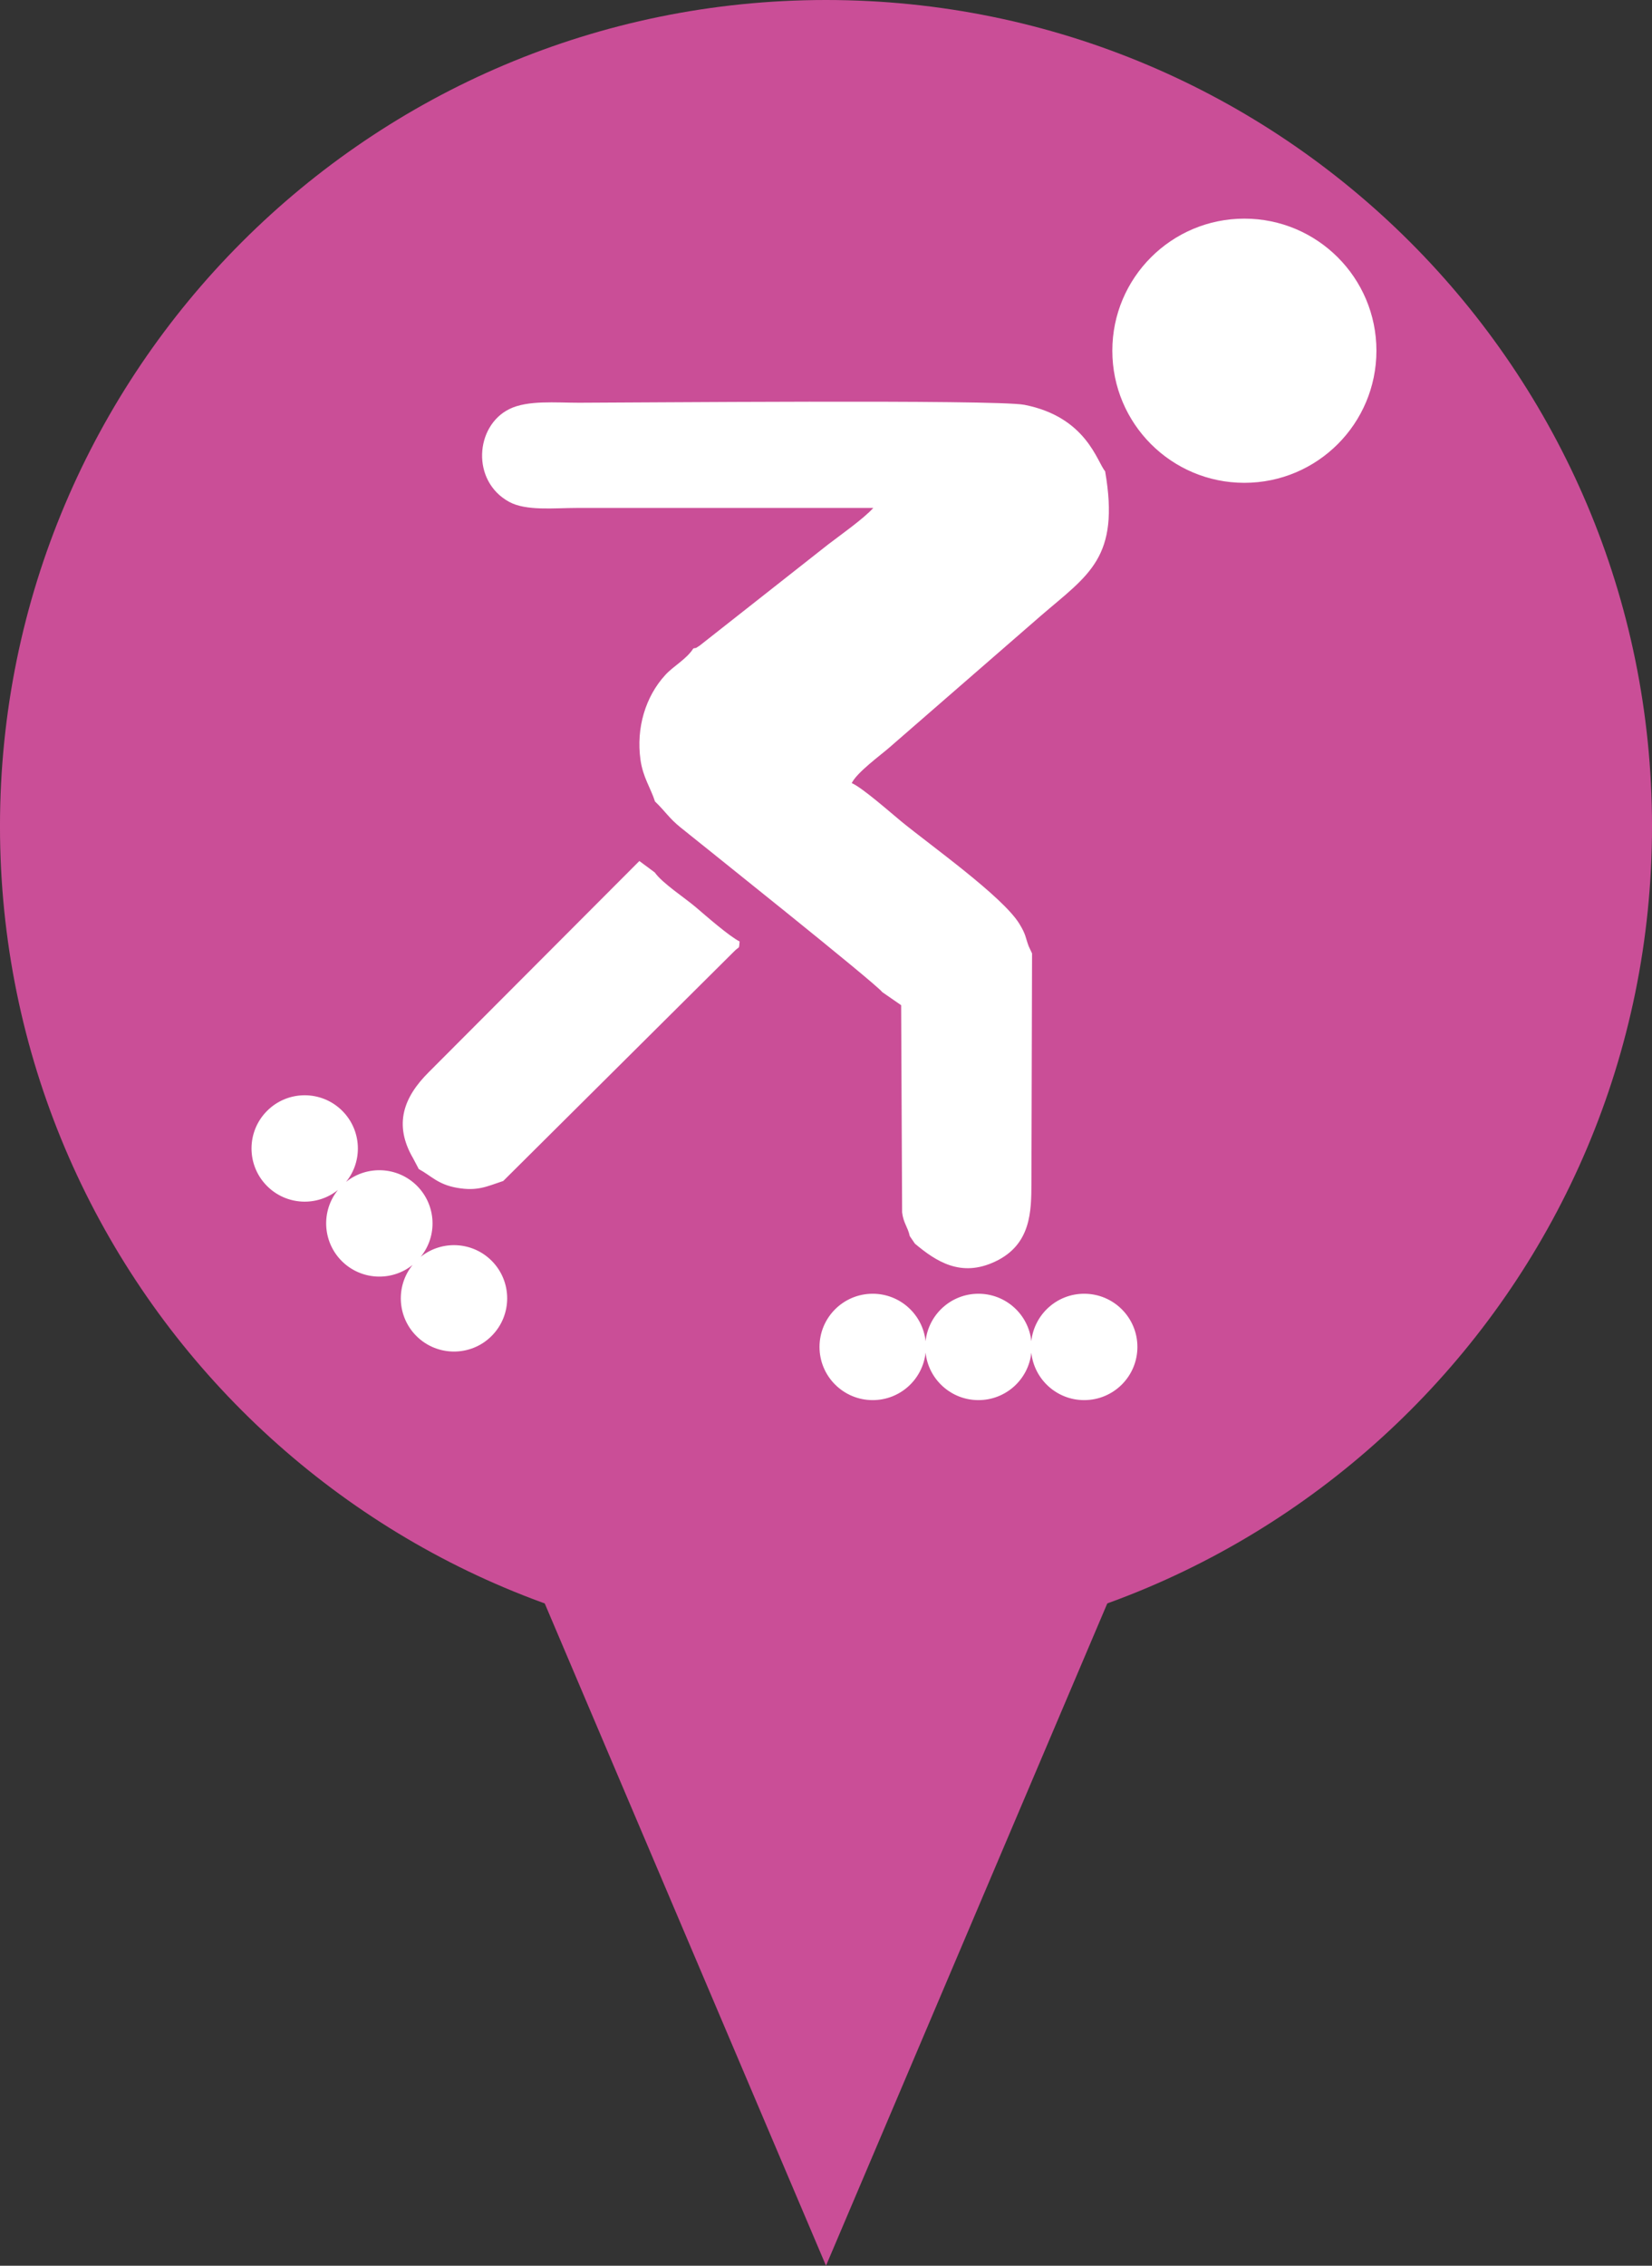
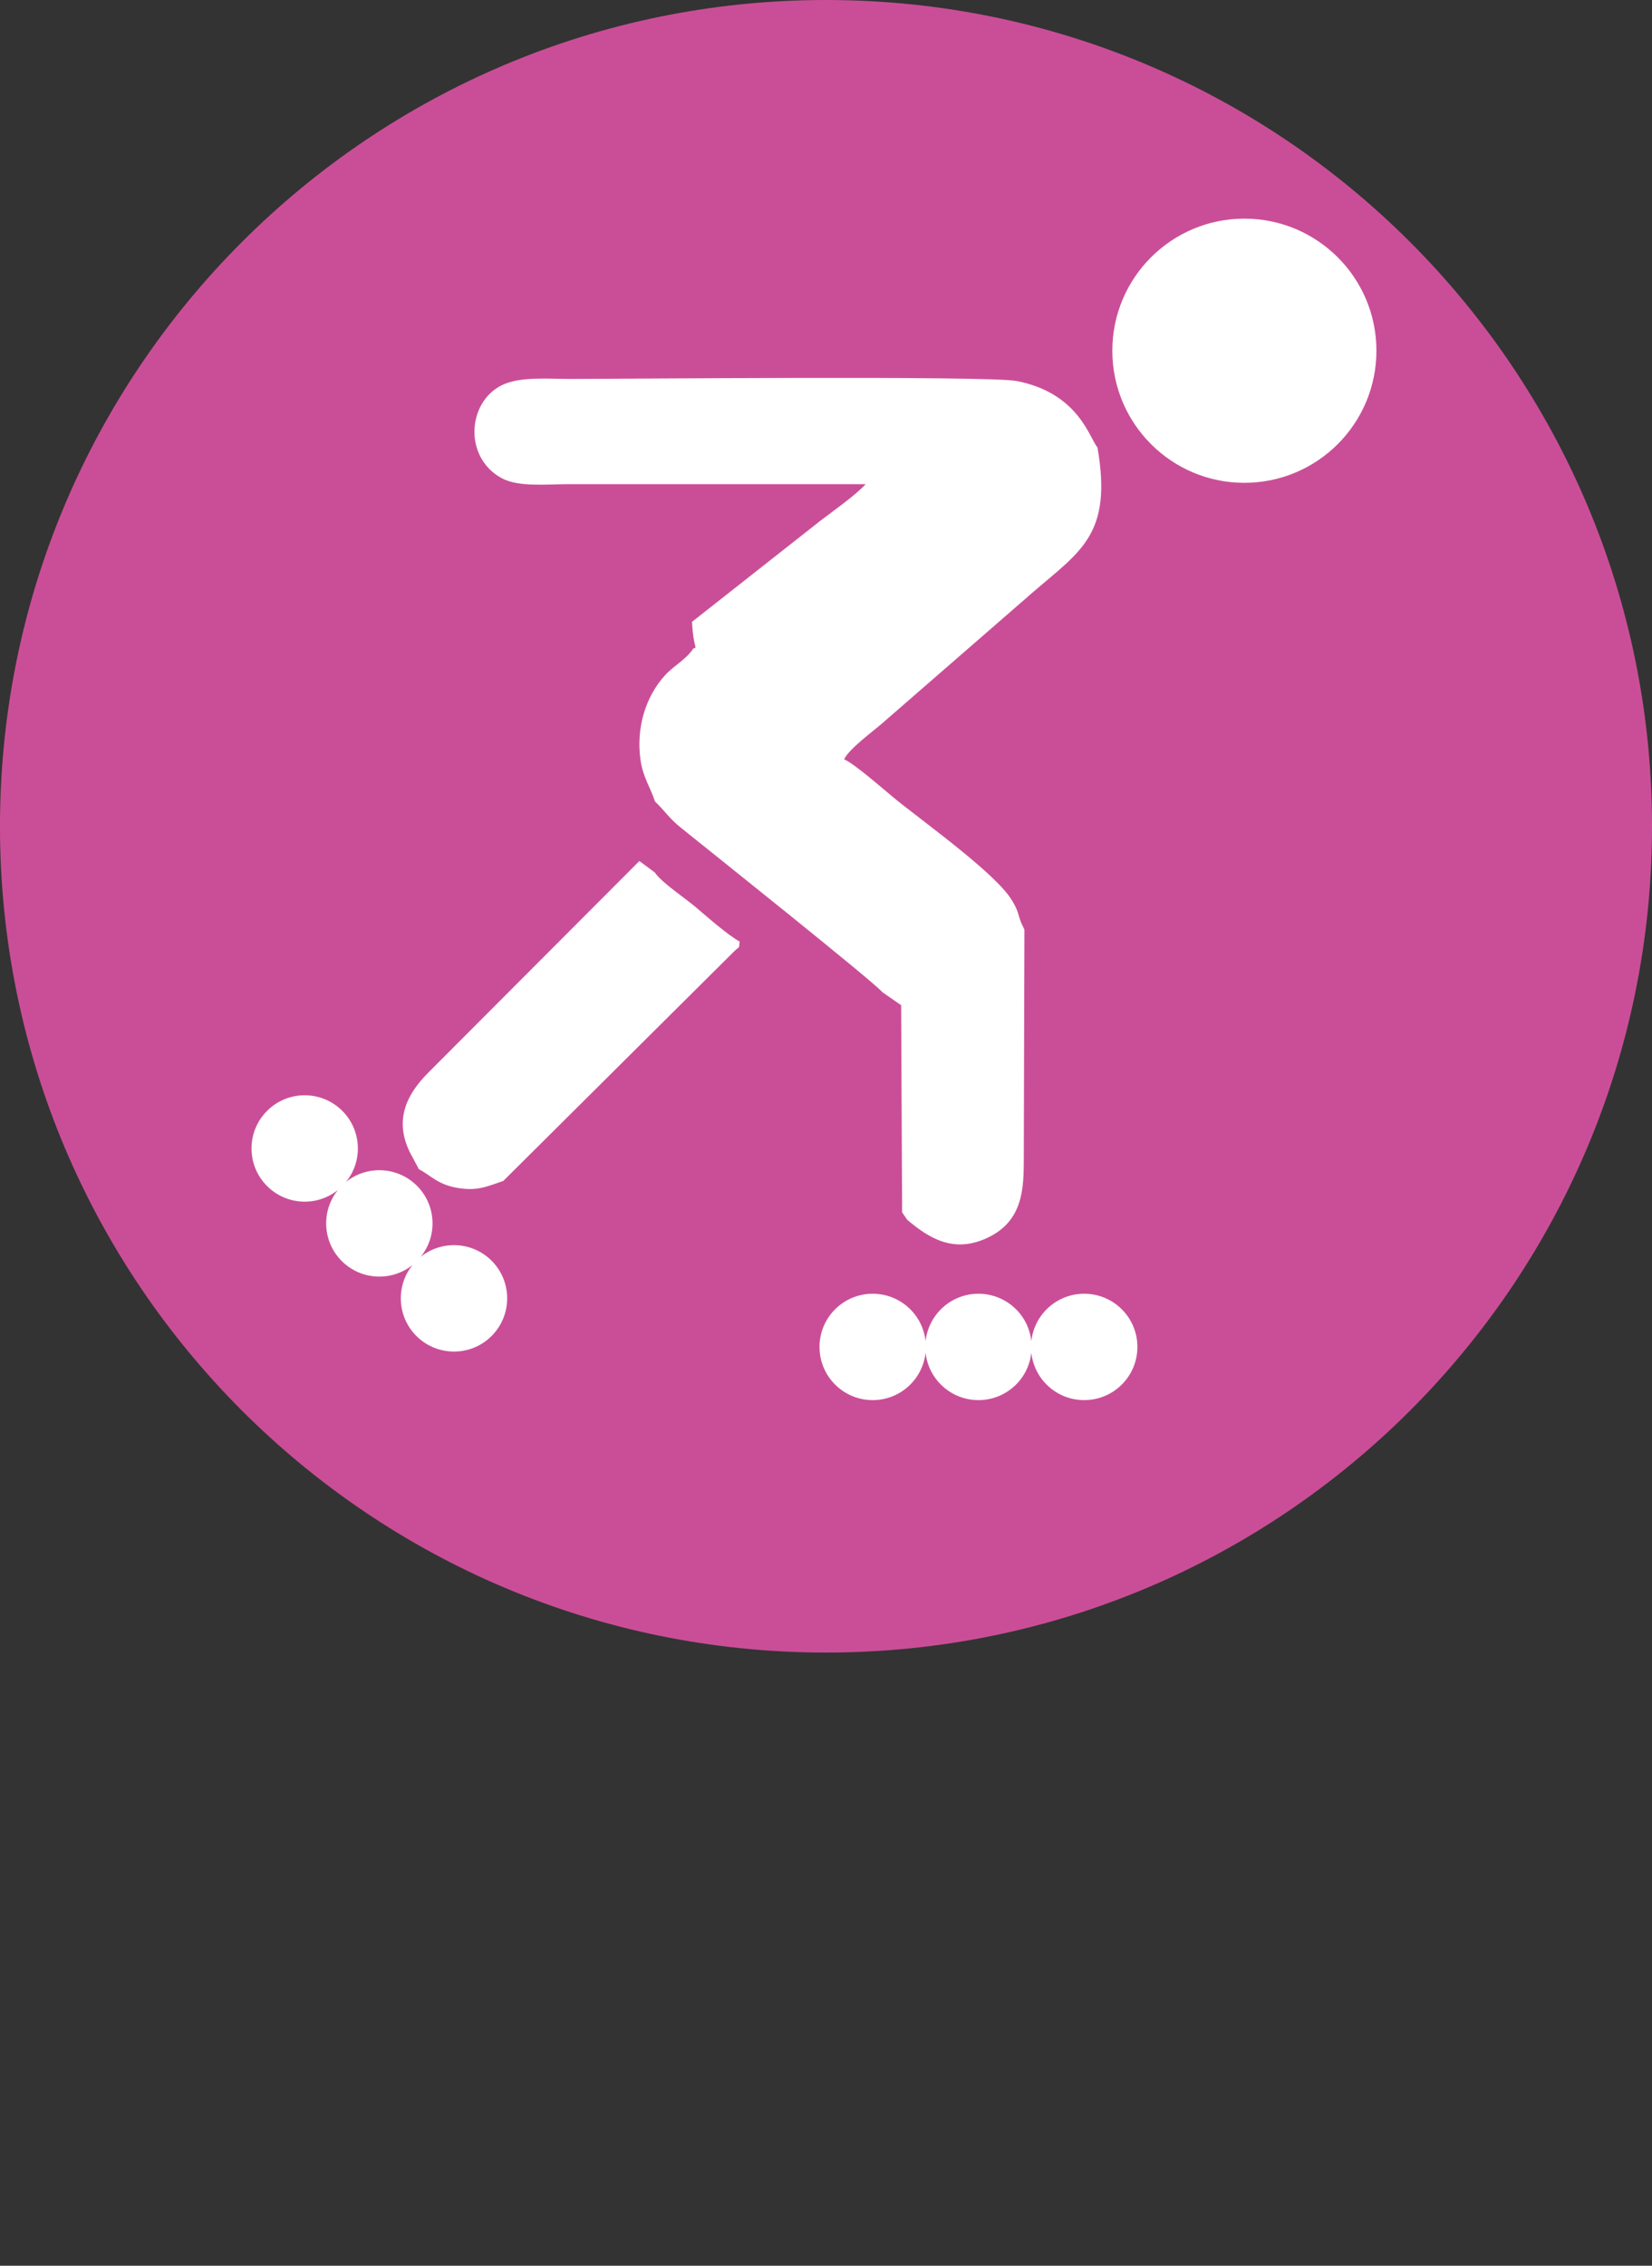
<svg xmlns="http://www.w3.org/2000/svg" id="Capa_1" x="0px" y="0px" width="104.896px" height="143.816px" viewBox="0 0 104.896 143.816" xml:space="preserve">
  <rect x="0" y="0" width="104.896" height="143.816" fill="#333333" stroke="none" />
  <g>
    <g>
      <path fill-rule="evenodd" clip-rule="evenodd" fill="#CA4E97" d="M104.897,52.449c0,28.972-23.483,52.447-52.449,52.447   c-28.969,0-52.449-23.476-52.449-52.447C-0.001,23.483,23.479,0,52.448,0C81.414,0,104.897,23.483,104.897,52.449z" />
-       <polygon fill-rule="evenodd" clip-rule="evenodd" fill="#CA4E97" points="71.142,99.815 52.448,143.815 33.755,99.815    52.448,99.815   " />
    </g>
-     <path fill-rule="evenodd" clip-rule="evenodd" fill="#FFFFFF" d="M44.023,41.163c-0.434,0.681-1.252,1.105-1.777,1.679  c-1.267,1.378-1.86,3.376-1.578,5.385c0.156,1.111,0.642,1.776,0.922,2.647c0.648,0.617,0.892,1.061,1.615,1.642  c1.38,1.114,12.379,9.88,12.817,10.46l1.198,0.829l0.061,13.145c0.082,0.694,0.359,0.921,0.485,1.51l0.327,0.48  c1.362,1.143,2.931,2.159,5.095,1.138c2.294-1.079,2.296-3.204,2.304-4.98l0.04-14.578l-0.217-0.465  c-0.214-0.578-0.163-0.726-0.596-1.428c-1.064-1.724-5.628-4.962-7.48-6.478c-0.652-0.535-2.508-2.172-3.157-2.441  c0.33-0.684,1.853-1.787,2.396-2.265l9.627-8.37c3.027-2.607,5.015-3.663,4.067-9.159c-0.513-0.588-1.178-3.444-5.126-4.218  c-1.801-0.351-25.295-0.132-28.277-0.132c-1.486,0-3.26-0.172-4.421,0.398c-2.186,1.072-2.437,4.577-0.016,5.895  c1.079,0.588,2.86,0.385,4.281,0.385c6.279,0,12.559,0,18.838,0c-0.62,0.687-2.072,1.708-2.864,2.315l-8.161,6.424  C44.028,41.227,44.334,41.076,44.023,41.163L44.023,41.163z M79.012,30.647c-4.629,0-8.383-3.754-8.383-8.386  c0-4.63,3.754-8.383,8.383-8.383c4.633,0,8.386,3.753,8.386,8.383C87.397,26.894,83.645,30.647,79.012,30.647L79.012,30.647z   M26.434,84.797c-1.228-1.235-1.307-3.184-0.235-4.506c-1.327,1.066-3.272,0.981-4.503-0.251c-1.229-1.235-1.309-3.183-0.237-4.508  c-1.325,1.068-3.273,0.984-4.503-0.251c-1.317-1.319-1.314-3.458,0.008-4.774c1.319-1.317,3.458-1.313,4.774,0.008  c1.23,1.235,1.31,3.183,0.235,4.505c1.327-1.066,3.275-0.981,4.506,0.251c1.229,1.235,1.309,3.184,0.234,4.506  c1.328-1.066,3.275-0.982,4.506,0.251c1.317,1.322,1.312,3.46-0.008,4.777C29.891,86.122,27.75,86.116,26.434,84.797L26.434,84.797  z M68.842,88.872c-1.742,0-3.175-1.317-3.357-3.012c-0.179,1.694-1.615,3.012-3.357,3.012s-3.175-1.317-3.357-3.012  c-0.182,1.694-1.615,3.012-3.357,3.012c-1.866,0-3.378-1.51-3.378-3.376s1.512-3.376,3.378-3.376c1.742,0,3.176,1.319,3.357,3.012  c0.183-1.692,1.615-3.012,3.357-3.012s3.179,1.319,3.357,3.012c0.183-1.692,1.615-3.012,3.357-3.012  c1.866,0,3.379,1.51,3.379,3.376S70.708,88.872,68.842,88.872L68.842,88.872z M26.592,74.207l-0.359-0.681  c-1.259-2.154-0.602-3.889,1.001-5.48l13.363-13.393l0.977,0.724c0.488,0.691,1.9,1.604,2.616,2.215  c0.694,0.591,2.074,1.805,2.773,2.169c-0.053,0.549,0.017,0.256-0.355,0.634L31.955,74.962c-1.043,0.343-1.623,0.665-2.943,0.433  C27.793,75.179,27.376,74.627,26.592,74.207z" />
+     <path fill-rule="evenodd" clip-rule="evenodd" fill="#FFFFFF" d="M44.023,41.163c-0.434,0.681-1.252,1.105-1.777,1.679  c-1.267,1.378-1.86,3.376-1.578,5.385c0.156,1.111,0.642,1.776,0.922,2.647c0.648,0.617,0.892,1.061,1.615,1.642  c1.38,1.114,12.379,9.88,12.817,10.46l1.198,0.829l0.061,13.145l0.327,0.48  c1.362,1.143,2.931,2.159,5.095,1.138c2.294-1.079,2.296-3.204,2.304-4.98l0.04-14.578l-0.217-0.465  c-0.214-0.578-0.163-0.726-0.596-1.428c-1.064-1.724-5.628-4.962-7.48-6.478c-0.652-0.535-2.508-2.172-3.157-2.441  c0.33-0.684,1.853-1.787,2.396-2.265l9.627-8.37c3.027-2.607,5.015-3.663,4.067-9.159c-0.513-0.588-1.178-3.444-5.126-4.218  c-1.801-0.351-25.295-0.132-28.277-0.132c-1.486,0-3.26-0.172-4.421,0.398c-2.186,1.072-2.437,4.577-0.016,5.895  c1.079,0.588,2.86,0.385,4.281,0.385c6.279,0,12.559,0,18.838,0c-0.62,0.687-2.072,1.708-2.864,2.315l-8.161,6.424  C44.028,41.227,44.334,41.076,44.023,41.163L44.023,41.163z M79.012,30.647c-4.629,0-8.383-3.754-8.383-8.386  c0-4.63,3.754-8.383,8.383-8.383c4.633,0,8.386,3.753,8.386,8.383C87.397,26.894,83.645,30.647,79.012,30.647L79.012,30.647z   M26.434,84.797c-1.228-1.235-1.307-3.184-0.235-4.506c-1.327,1.066-3.272,0.981-4.503-0.251c-1.229-1.235-1.309-3.183-0.237-4.508  c-1.325,1.068-3.273,0.984-4.503-0.251c-1.317-1.319-1.314-3.458,0.008-4.774c1.319-1.317,3.458-1.313,4.774,0.008  c1.23,1.235,1.31,3.183,0.235,4.505c1.327-1.066,3.275-0.981,4.506,0.251c1.229,1.235,1.309,3.184,0.234,4.506  c1.328-1.066,3.275-0.982,4.506,0.251c1.317,1.322,1.312,3.46-0.008,4.777C29.891,86.122,27.75,86.116,26.434,84.797L26.434,84.797  z M68.842,88.872c-1.742,0-3.175-1.317-3.357-3.012c-0.179,1.694-1.615,3.012-3.357,3.012s-3.175-1.317-3.357-3.012  c-0.182,1.694-1.615,3.012-3.357,3.012c-1.866,0-3.378-1.51-3.378-3.376s1.512-3.376,3.378-3.376c1.742,0,3.176,1.319,3.357,3.012  c0.183-1.692,1.615-3.012,3.357-3.012s3.179,1.319,3.357,3.012c0.183-1.692,1.615-3.012,3.357-3.012  c1.866,0,3.379,1.51,3.379,3.376S70.708,88.872,68.842,88.872L68.842,88.872z M26.592,74.207l-0.359-0.681  c-1.259-2.154-0.602-3.889,1.001-5.48l13.363-13.393l0.977,0.724c0.488,0.691,1.9,1.604,2.616,2.215  c0.694,0.591,2.074,1.805,2.773,2.169c-0.053,0.549,0.017,0.256-0.355,0.634L31.955,74.962c-1.043,0.343-1.623,0.665-2.943,0.433  C27.793,75.179,27.376,74.627,26.592,74.207z" />
  </g>
</svg>